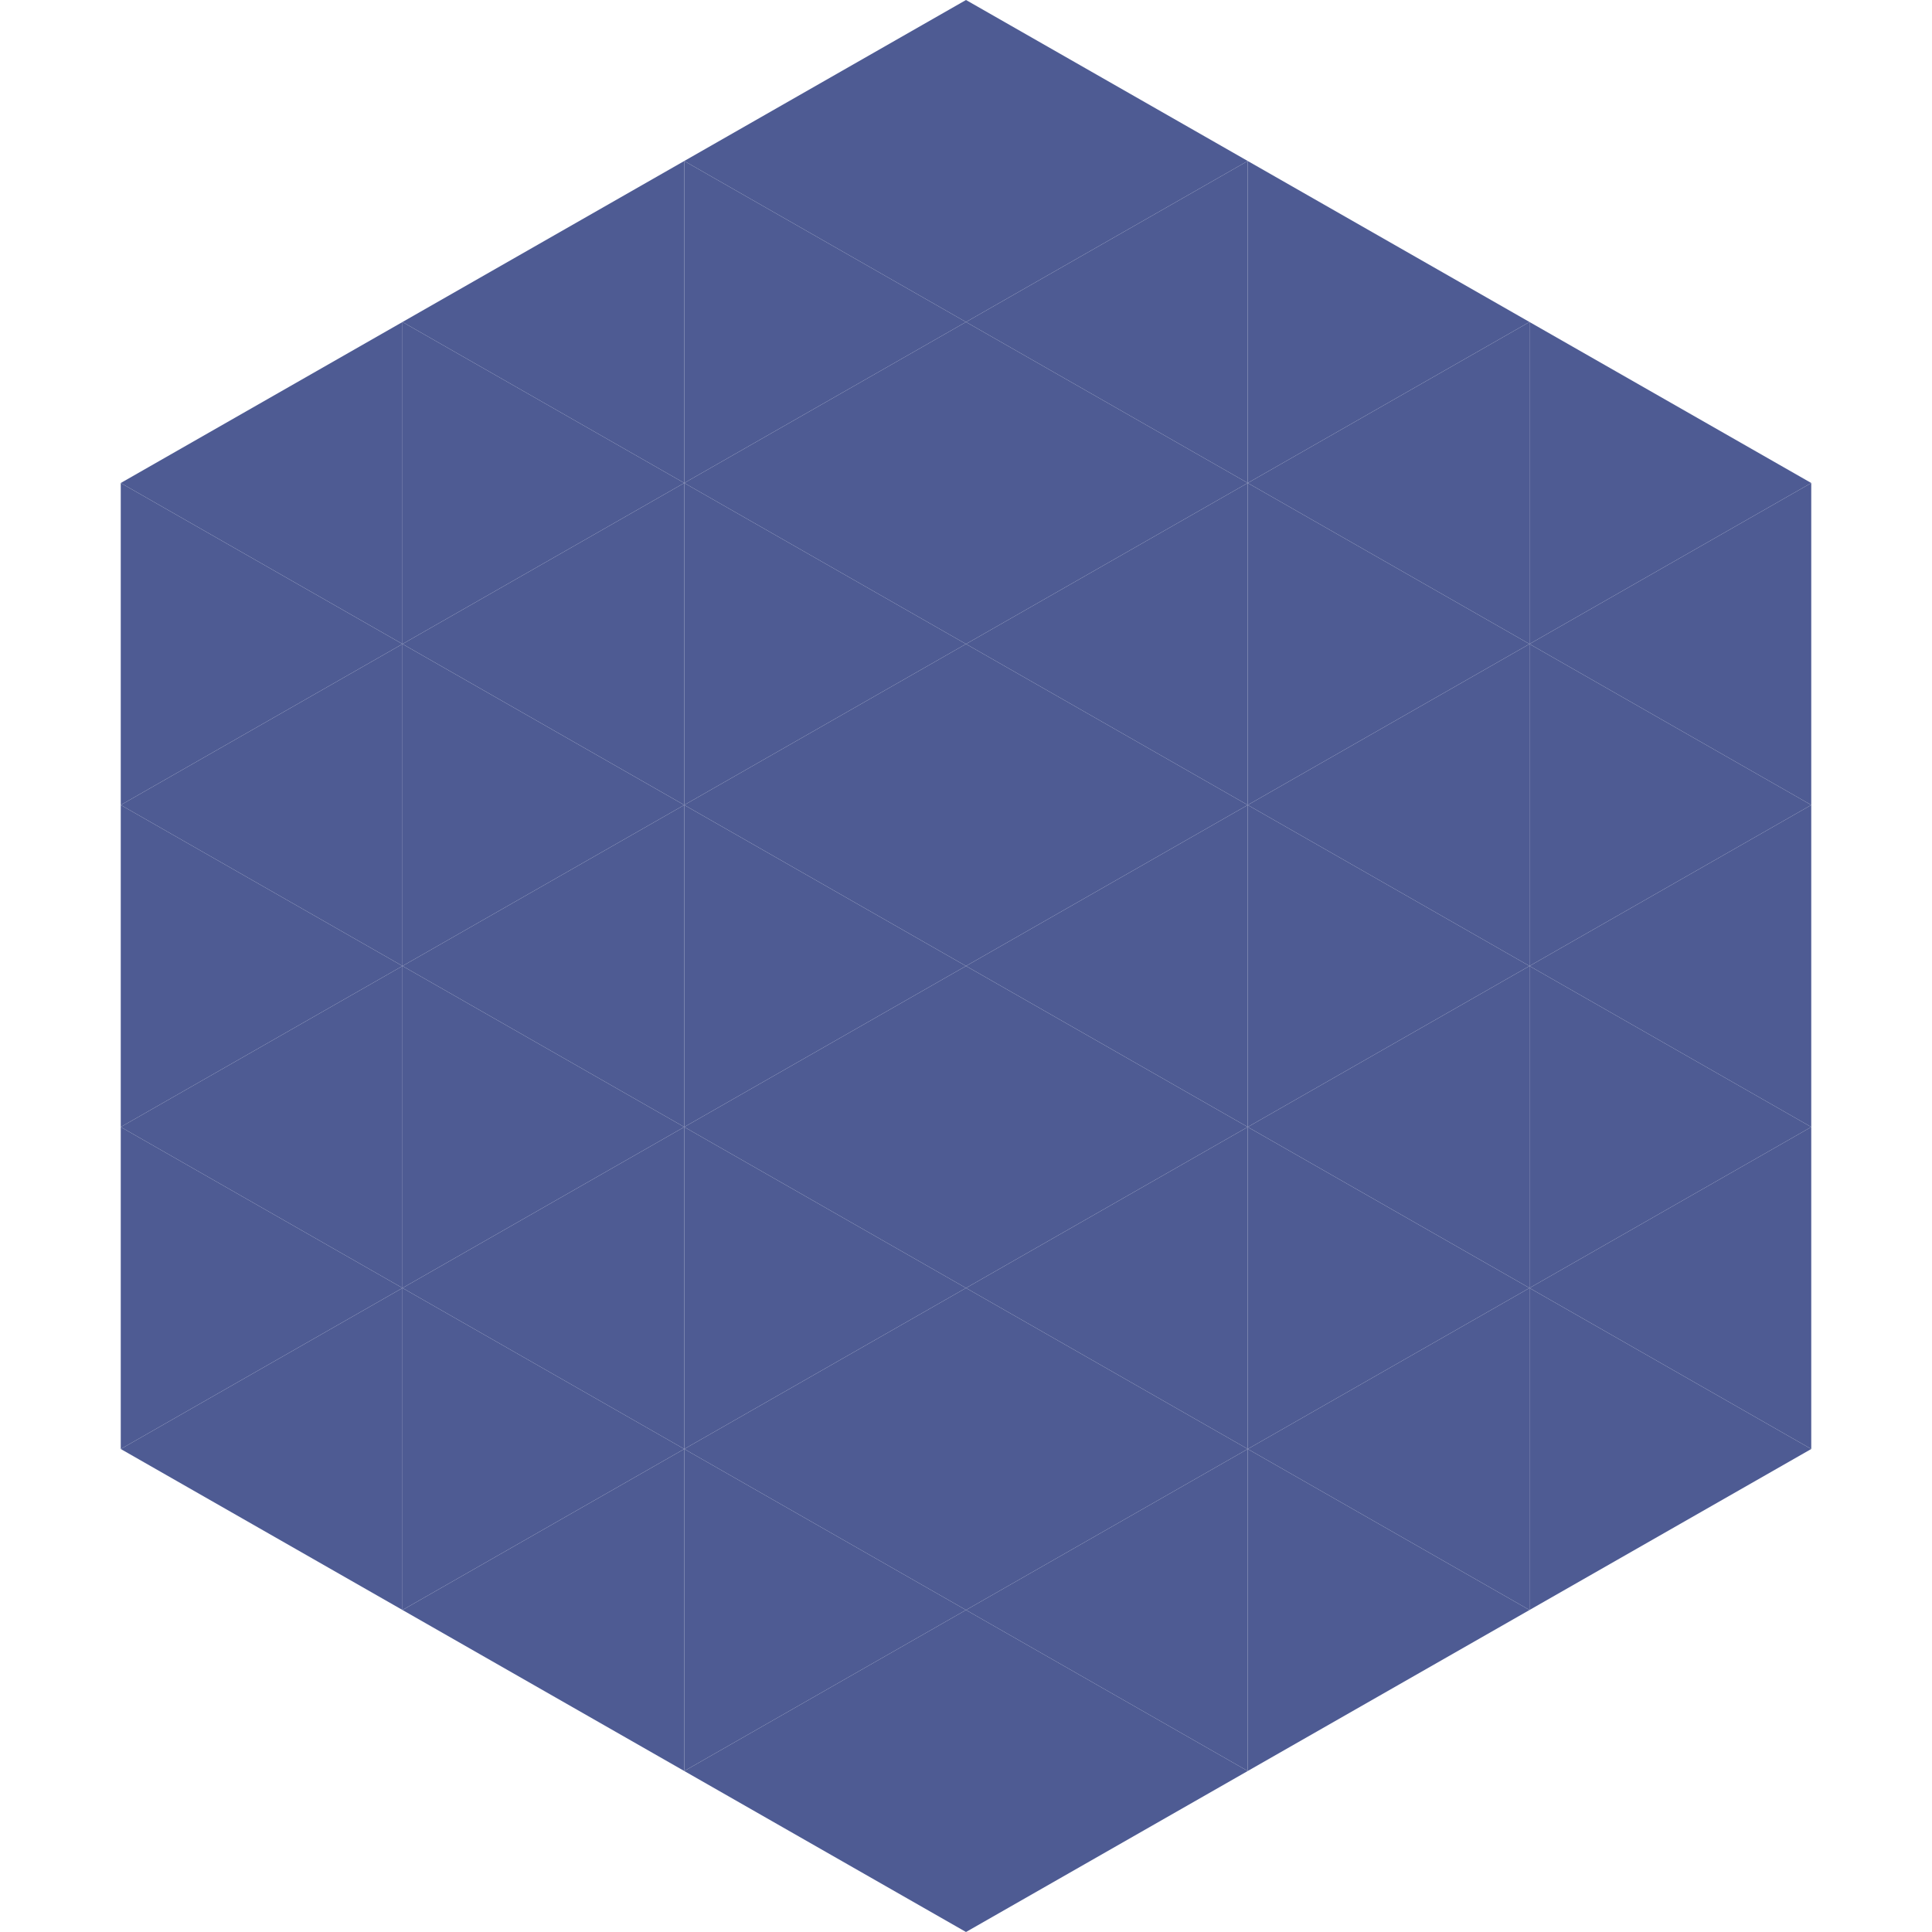
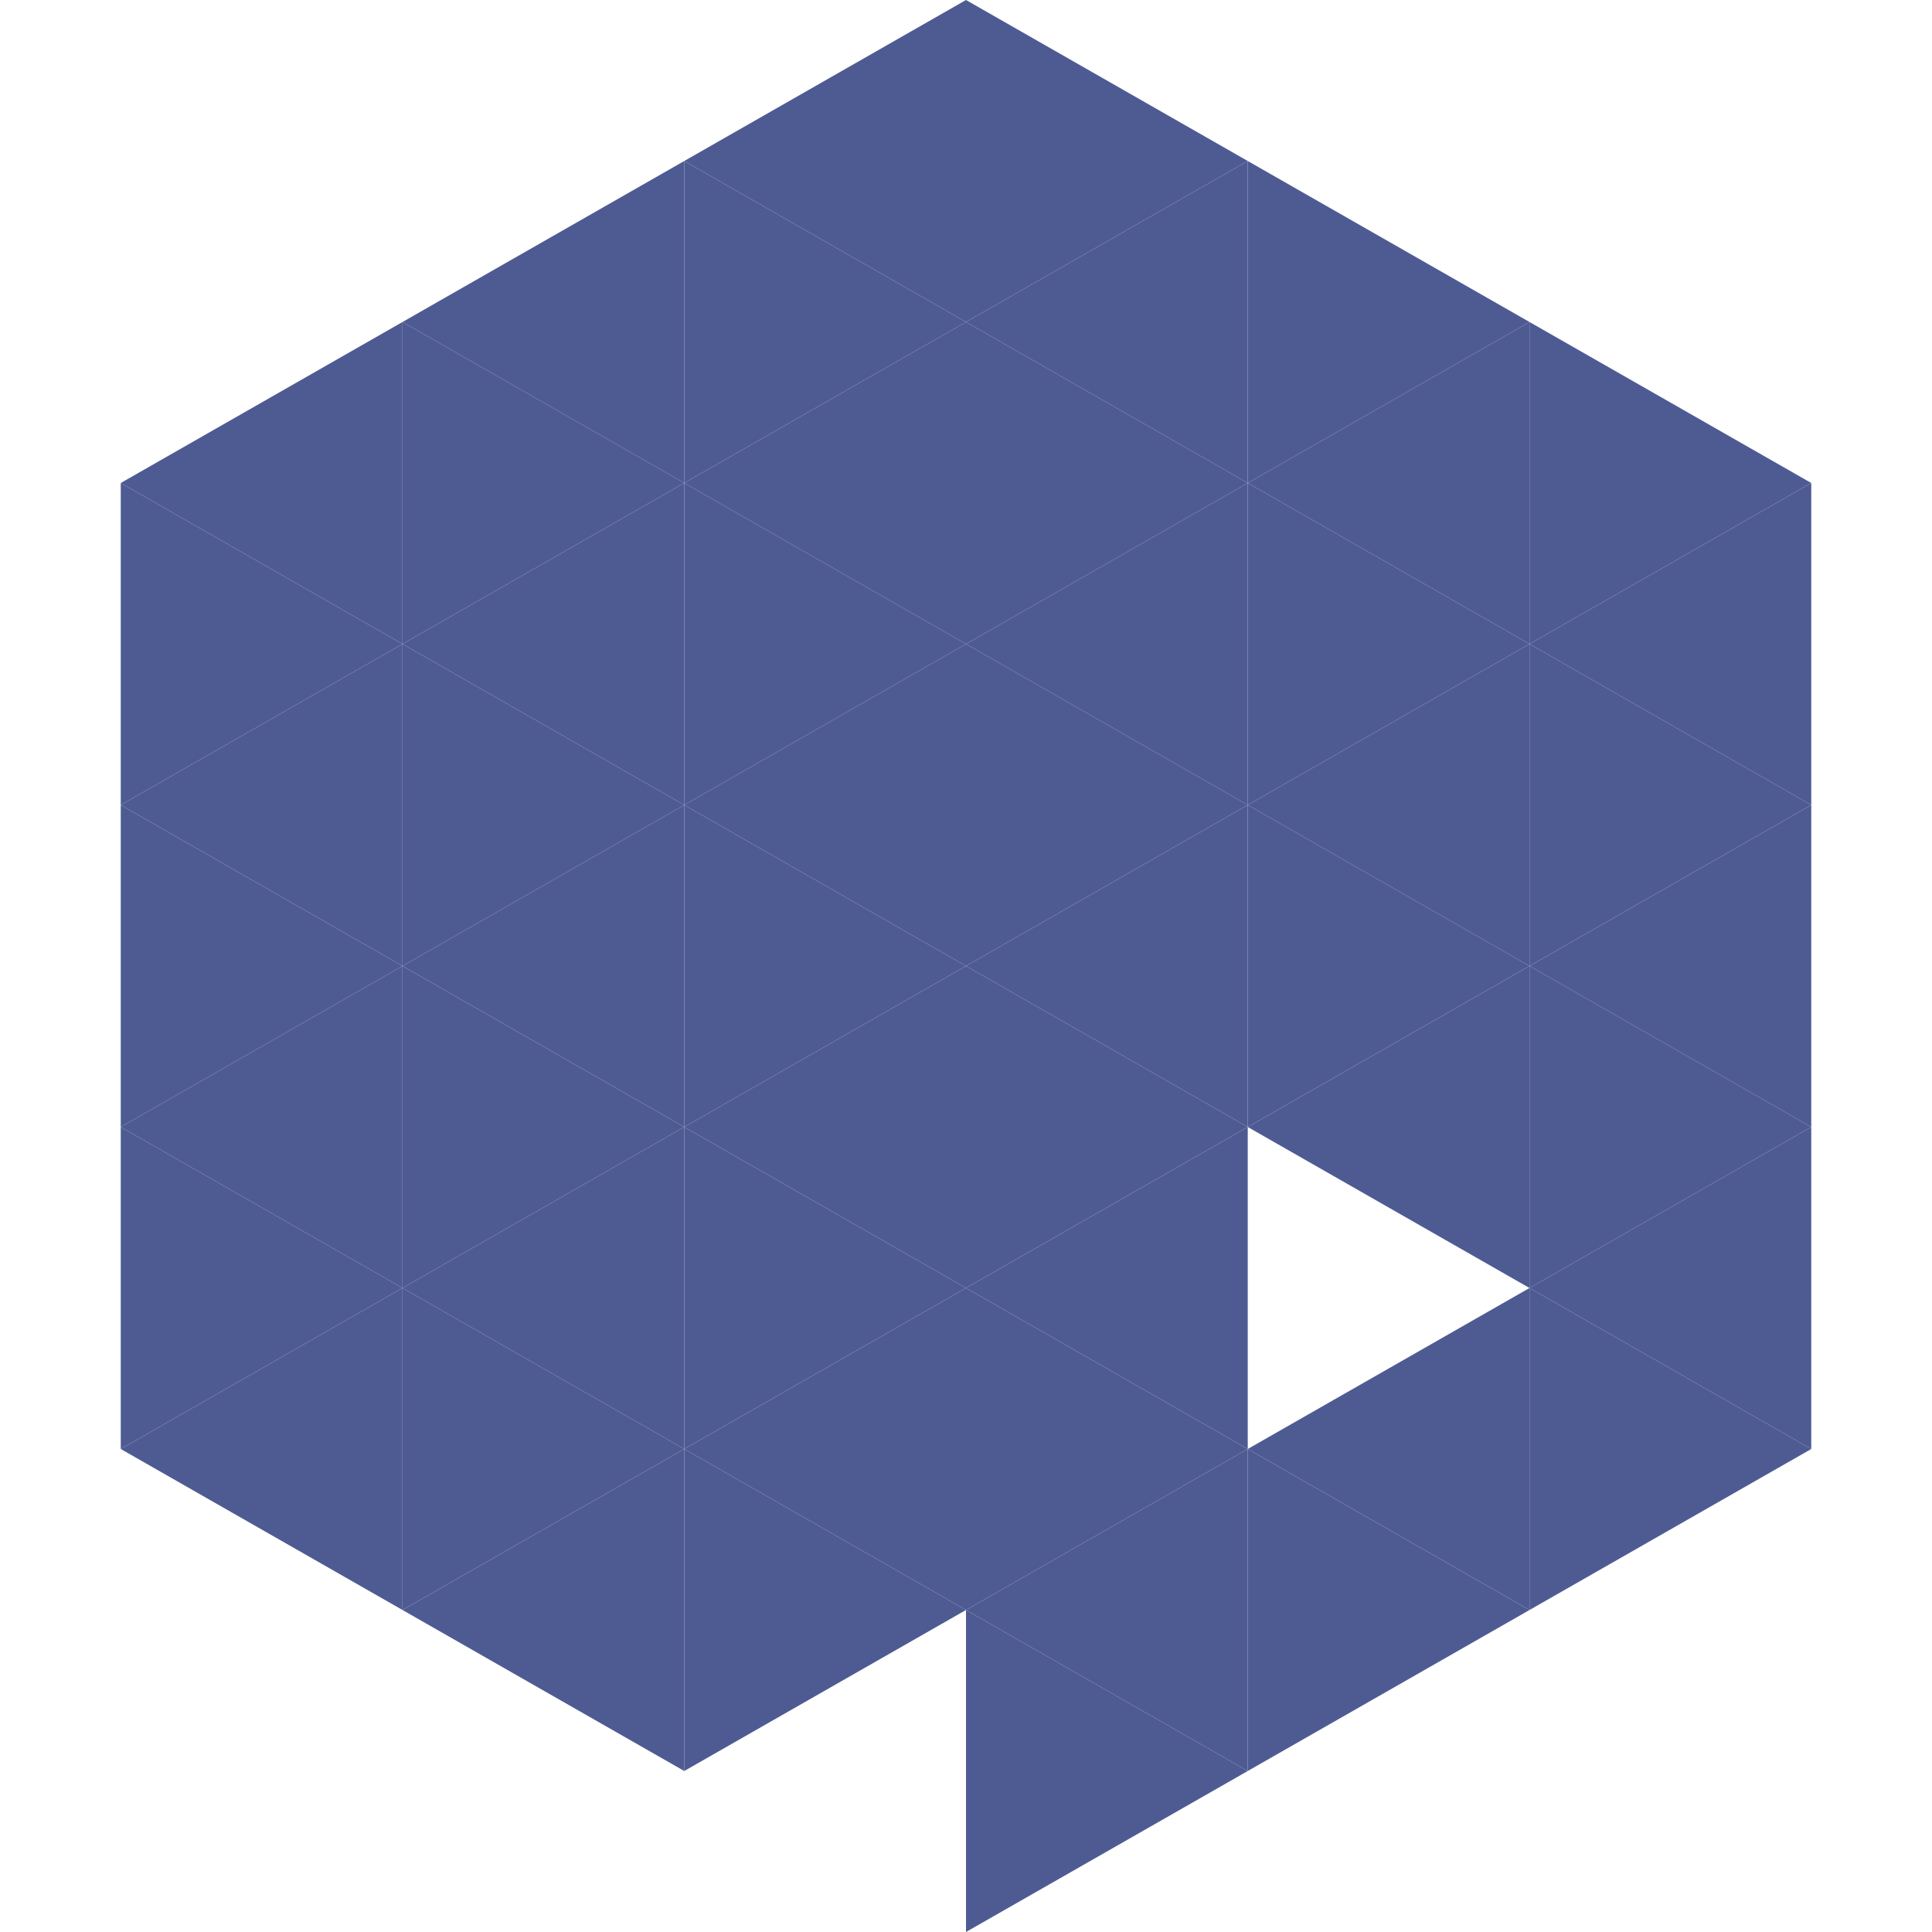
<svg xmlns="http://www.w3.org/2000/svg" width="240" height="240">
  <polygon points="50,40 15,60 50,80" style="fill:rgb(78,91,147)" />
  <polygon points="190,40 225,60 190,80" style="fill:rgb(78,91,147)" />
  <polygon points="15,60 50,80 15,100" style="fill:rgb(78,91,147)" />
  <polygon points="225,60 190,80 225,100" style="fill:rgb(78,91,147)" />
  <polygon points="50,80 15,100 50,120" style="fill:rgb(78,91,147)" />
  <polygon points="190,80 225,100 190,120" style="fill:rgb(78,91,147)" />
  <polygon points="15,100 50,120 15,140" style="fill:rgb(78,91,147)" />
  <polygon points="225,100 190,120 225,140" style="fill:rgb(78,91,147)" />
  <polygon points="50,120 15,140 50,160" style="fill:rgb(78,91,147)" />
  <polygon points="190,120 225,140 190,160" style="fill:rgb(78,91,147)" />
  <polygon points="15,140 50,160 15,180" style="fill:rgb(78,91,147)" />
  <polygon points="225,140 190,160 225,180" style="fill:rgb(78,91,147)" />
  <polygon points="50,160 15,180 50,200" style="fill:rgb(78,91,147)" />
  <polygon points="190,160 225,180 190,200" style="fill:rgb(78,91,147)" />
  <polygon points="15,180 50,200 15,220" style="fill:rgb(255,255,255); fill-opacity:0" />
  <polygon points="225,180 190,200 225,220" style="fill:rgb(255,255,255); fill-opacity:0" />
  <polygon points="50,0 85,20 50,40" style="fill:rgb(255,255,255); fill-opacity:0" />
  <polygon points="190,0 155,20 190,40" style="fill:rgb(255,255,255); fill-opacity:0" />
  <polygon points="85,20 50,40 85,60" style="fill:rgb(78,91,147)" />
  <polygon points="155,20 190,40 155,60" style="fill:rgb(78,91,147)" />
  <polygon points="50,40 85,60 50,80" style="fill:rgb(78,91,147)" />
  <polygon points="190,40 155,60 190,80" style="fill:rgb(78,91,147)" />
  <polygon points="85,60 50,80 85,100" style="fill:rgb(78,91,147)" />
  <polygon points="155,60 190,80 155,100" style="fill:rgb(78,91,147)" />
  <polygon points="50,80 85,100 50,120" style="fill:rgb(78,91,147)" />
  <polygon points="190,80 155,100 190,120" style="fill:rgb(78,91,147)" />
  <polygon points="85,100 50,120 85,140" style="fill:rgb(78,91,147)" />
  <polygon points="155,100 190,120 155,140" style="fill:rgb(78,91,147)" />
  <polygon points="50,120 85,140 50,160" style="fill:rgb(78,91,147)" />
  <polygon points="190,120 155,140 190,160" style="fill:rgb(78,91,147)" />
  <polygon points="85,140 50,160 85,180" style="fill:rgb(78,91,147)" />
-   <polygon points="155,140 190,160 155,180" style="fill:rgb(78,91,147)" />
  <polygon points="50,160 85,180 50,200" style="fill:rgb(78,91,147)" />
  <polygon points="190,160 155,180 190,200" style="fill:rgb(78,91,147)" />
  <polygon points="85,180 50,200 85,220" style="fill:rgb(78,91,147)" />
  <polygon points="155,180 190,200 155,220" style="fill:rgb(78,91,147)" />
  <polygon points="120,0 85,20 120,40" style="fill:rgb(78,91,147)" />
  <polygon points="120,0 155,20 120,40" style="fill:rgb(78,91,147)" />
  <polygon points="85,20 120,40 85,60" style="fill:rgb(78,91,147)" />
  <polygon points="155,20 120,40 155,60" style="fill:rgb(78,91,147)" />
  <polygon points="120,40 85,60 120,80" style="fill:rgb(78,91,147)" />
  <polygon points="120,40 155,60 120,80" style="fill:rgb(78,91,147)" />
  <polygon points="85,60 120,80 85,100" style="fill:rgb(78,91,147)" />
  <polygon points="155,60 120,80 155,100" style="fill:rgb(78,91,147)" />
  <polygon points="120,80 85,100 120,120" style="fill:rgb(78,91,147)" />
  <polygon points="120,80 155,100 120,120" style="fill:rgb(78,91,147)" />
  <polygon points="85,100 120,120 85,140" style="fill:rgb(78,91,147)" />
  <polygon points="155,100 120,120 155,140" style="fill:rgb(78,91,147)" />
  <polygon points="120,120 85,140 120,160" style="fill:rgb(78,91,147)" />
  <polygon points="120,120 155,140 120,160" style="fill:rgb(78,91,147)" />
  <polygon points="85,140 120,160 85,180" style="fill:rgb(78,91,147)" />
  <polygon points="155,140 120,160 155,180" style="fill:rgb(78,91,147)" />
  <polygon points="120,160 85,180 120,200" style="fill:rgb(78,91,147)" />
  <polygon points="120,160 155,180 120,200" style="fill:rgb(78,91,147)" />
  <polygon points="85,180 120,200 85,220" style="fill:rgb(78,91,147)" />
  <polygon points="155,180 120,200 155,220" style="fill:rgb(78,91,147)" />
-   <polygon points="120,200 85,220 120,240" style="fill:rgb(78,91,147)" />
  <polygon points="120,200 155,220 120,240" style="fill:rgb(78,91,147)" />
  <polygon points="85,220 120,240 85,260" style="fill:rgb(255,255,255); fill-opacity:0" />
  <polygon points="155,220 120,240 155,260" style="fill:rgb(255,255,255); fill-opacity:0" />
</svg>